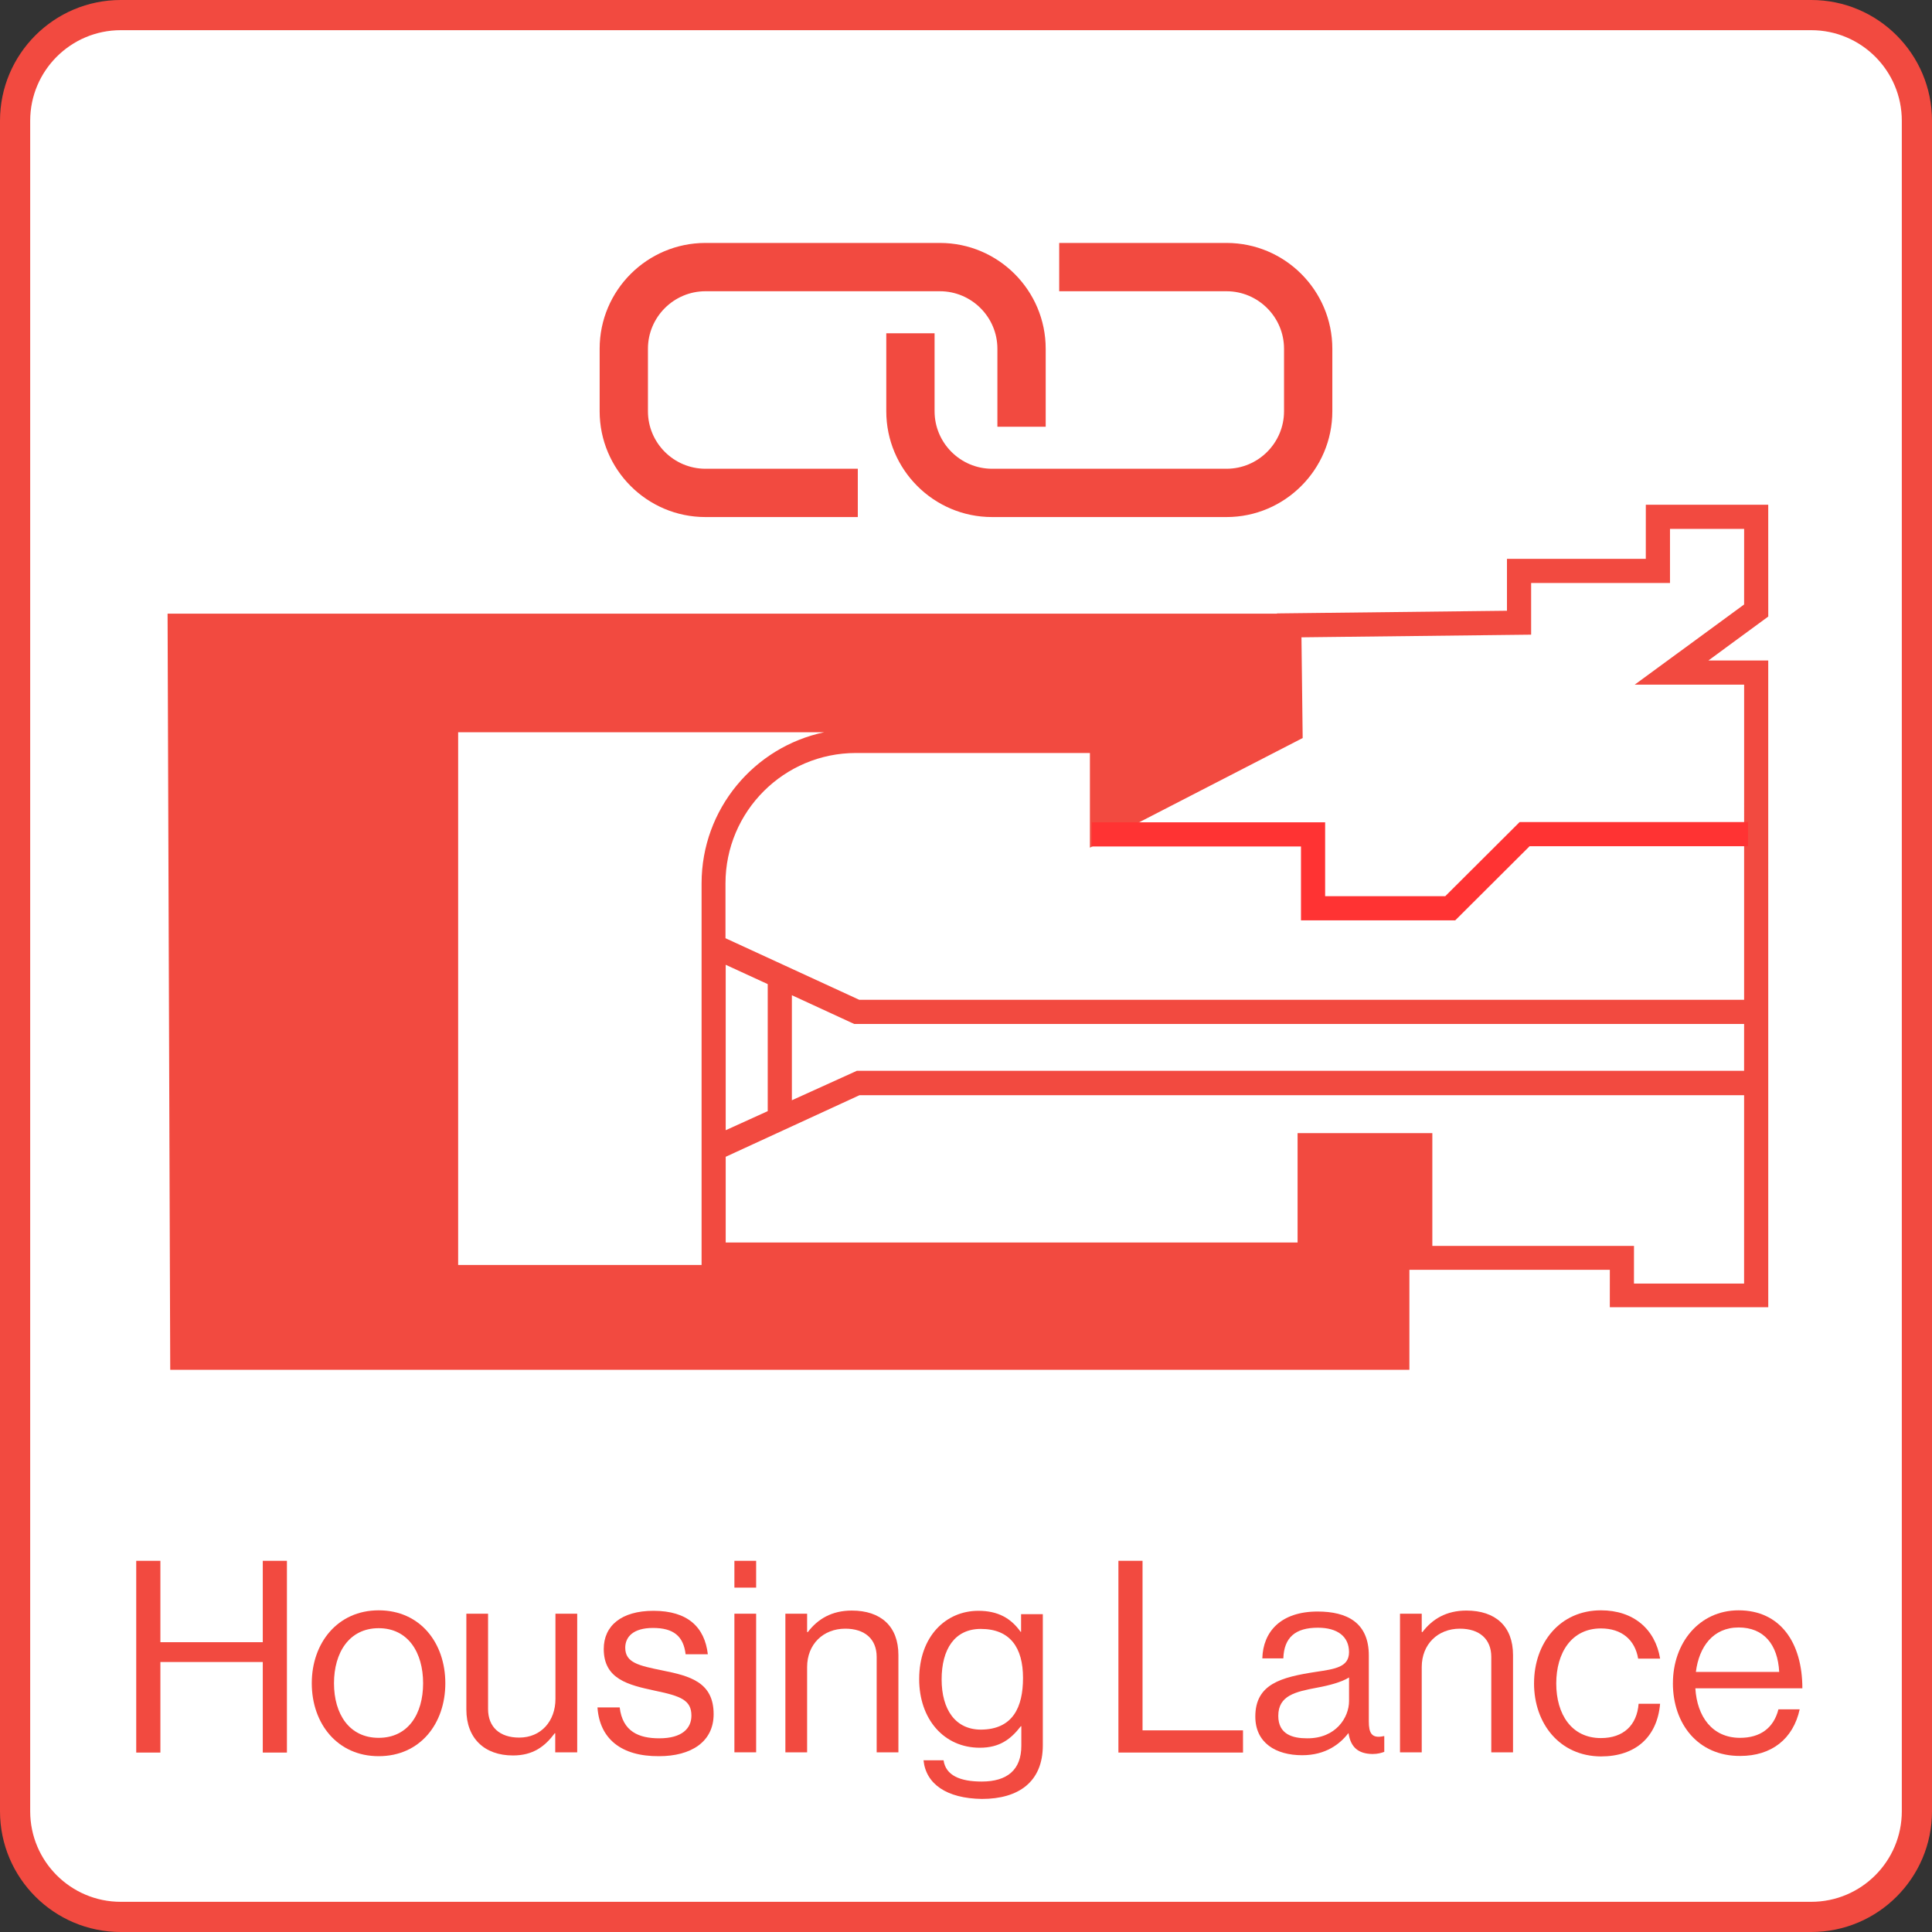
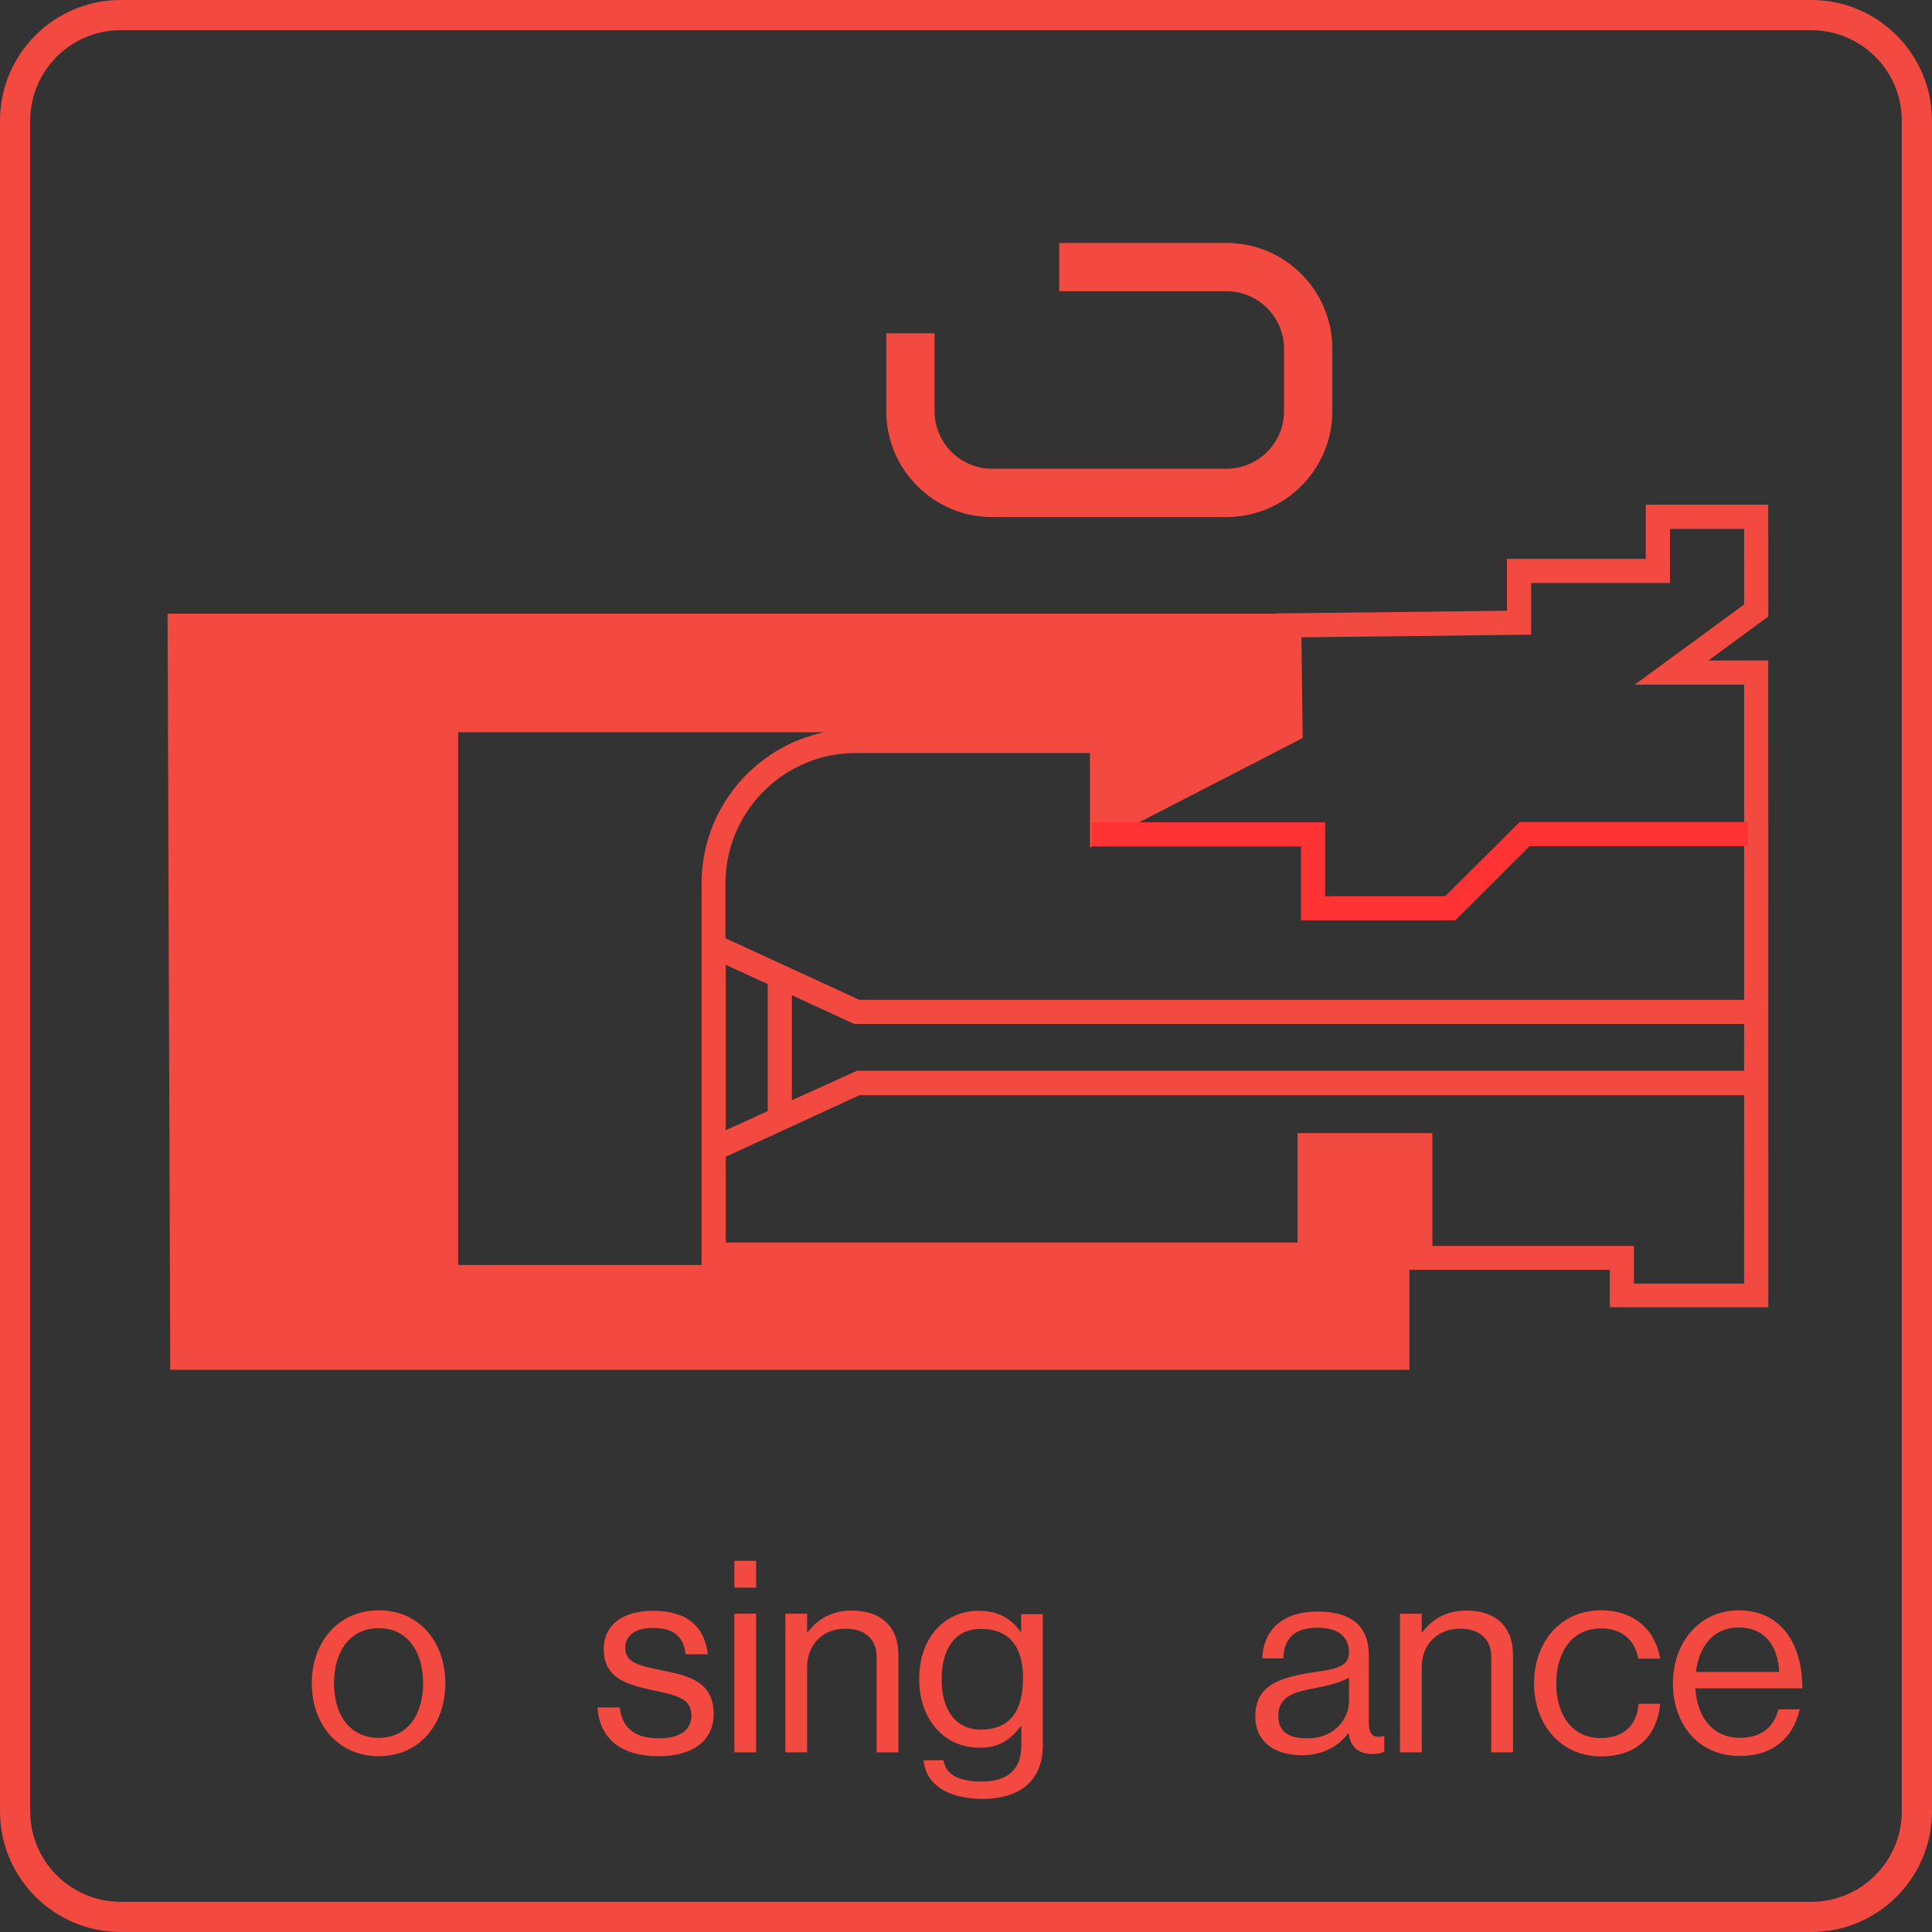
<svg xmlns="http://www.w3.org/2000/svg" width="100%" height="100%" viewBox="0 0 80 80" version="1.1" xml:space="preserve" style="fill-rule:evenodd;clip-rule:evenodd;stroke-miterlimit:10;">
  <rect x="0" y="0" width="80" height="80" fill="#333333" stroke="none" />
  <g>
-     <path d="M4.999,0.62l70,0c2.42,0 4.38,1.96 4.38,4.38l0,70c0,2.42 -1.96,4.38 -4.38,4.38l-70,0c-2.42,0 -4.38,-1.96 -4.38,-4.38l0,-70c0,-2.42 1.96,-4.38 4.38,-4.38Z" style="fill:#fff;fill-rule:nonzero;" />
    <path d="M75,80l-70,0c-2.76,0 -5,-2.24 -5,-5l0,-70c0,-2.76 2.24,-5 5,-5l70,0c2.76,0 5,2.24 5,5l0,70c0,2.76 -2.24,5 -5,5Zm-70,-78.75c-2.07,0 -3.75,1.68 -3.75,3.75l0,70c0,2.07 1.68,3.75 3.75,3.75l70,0c2.07,0 3.75,-1.68 3.75,-3.75l0,-70c0,-2.07 -1.68,-3.75 -3.75,-3.75l-70,0Z" style="fill:#f24a40;fill-rule:nonzero;" />
-     <path d="M5.641,64.63l1,-0l-0,3.37l4.24,-0l-0,-3.37l1,-0l-0,7.94l-1,-0l-0,-3.75l-4.24,-0l-0,3.75l-1,-0l-0,-7.94Z" style="fill:#f24a40;fill-rule:nonzero;" />
    <path d="M12.91,69.7c0,-1.67 1.07,-3.02 2.77,-3.02c1.72,-0 2.76,1.35 2.76,3.02c0,1.67 -1.04,3.02 -2.76,3.02c-1.71,-0 -2.77,-1.35 -2.77,-3.02Zm4.61,-0c0,-1.27 -0.62,-2.28 -1.84,-2.28c-1.22,-0 -1.85,1.01 -1.85,2.28c0,1.27 0.63,2.26 1.85,2.26c1.22,-0 1.84,-0.99 1.84,-2.26Z" style="fill:#f24a40;fill-rule:nonzero;" />
-     <path d="M22.991,72.56l-0,-0.79l-0.02,-0c-0.41,0.55 -0.901,0.92 -1.73,0.92c-1.18,-0 -1.93,-0.71 -1.93,-1.9l-0,-3.97l0.899,-0l0,3.95c0,0.74 0.48,1.18 1.29,1.18c0.91,-0 1.5,-0.69 1.5,-1.6l0,-3.53l0.901,-0l-0,5.74l-0.91,-0Z" style="fill:#f24a40;fill-rule:nonzero;" />
    <path d="M24.74,70.7l0.92,-0c0.12,1 0.79,1.28 1.64,1.28c0.94,-0 1.33,-0.41 1.33,-0.94c0,-0.64 -0.44,-0.81 -1.5,-1.03c-1.12,-0.24 -2.13,-0.48 -2.13,-1.73c0,-0.96 0.73,-1.58 2.06,-1.58c1.42,-0 2.12,0.68 2.25,1.8l-0.92,-0c-0.09,-0.75 -0.5,-1.09 -1.35,-1.09c-0.82,-0 -1.15,0.37 -1.15,0.82c0,0.62 0.56,0.74 1.54,0.94c1.15,0.23 2.12,0.49 2.12,1.81c0,1.15 -0.94,1.74 -2.26,1.74c-1.58,0.01 -2.46,-0.73 -2.55,-2.02Z" style="fill:#f24a40;fill-rule:nonzero;" />
    <path d="M30.41,64.63l0.9,-0l0,1.11l-0.9,-0l0,-1.11Zm0,2.19l0.9,-0l0,5.74l-0.9,-0l0,-5.74Z" style="fill:#f24a40;fill-rule:nonzero;" />
    <path d="M33.422,67.58l0.029,-0c0.41,-0.54 0.99,-0.89 1.82,-0.89c1.2,-0 1.93,0.65 1.93,1.84l0,4.03l-0.9,-0l0,-3.95c0,-0.74 -0.49,-1.17 -1.3,-1.17c-0.91,-0 -1.58,0.64 -1.58,1.59l0,3.53l-0.9,-0l0,-5.74l0.9,-0l0,0.76Z" style="fill:#f24a40;fill-rule:nonzero;" />
    <path d="M38.241,72.89l0.83,-0c0.09,0.63 0.69,0.88 1.58,0.88c1.05,-0 1.64,-0.48 1.64,-1.48l-0,-0.81l-0.02,-0c-0.42,0.54 -0.88,0.89 -1.7,0.89c-1.49,-0 -2.51,-1.19 -2.51,-2.84c-0,-1.79 1.12,-2.83 2.45,-2.83c0.83,-0 1.36,0.32 1.75,0.87l0.02,-0l-0,-0.73l0.9,-0l-0,5.43c-0,1.51 -1,2.22 -2.52,2.22c-1.47,-0.02 -2.32,-0.62 -2.42,-1.6Zm4.12,-3.41c-0,-1.25 -0.53,-2.03 -1.75,-2.03c-1.08,-0 -1.62,0.84 -1.62,2.09c-0,1.25 0.57,2.08 1.63,2.08c1.32,-0.01 1.74,-0.93 1.74,-2.14Z" style="fill:#f24a40;fill-rule:nonzero;" />
-     <path d="M46.311,64.63l0.999,-0l0,7.02l4.16,-0l0.001,0.92l-5.16,-0l-0,-7.94Z" style="fill:#f24a40;fill-rule:nonzero;" />
    <path d="M55.841,71.77l-0.011,0c-0.34,0.44 -0.929,0.91 -1.91,0.91c-1.09,0 -1.94,-0.51 -1.94,-1.6c0,-1.35 1.07,-1.63 2.5,-1.85c0.81,-0.12 1.38,-0.2 1.38,-0.82c0,-0.64 -0.47,-1.01 -1.29,-1.01c-0.93,0 -1.4,0.4 -1.43,1.27l-0.87,0c0.03,-1.11 0.77,-1.94 2.29,-1.94c1.22,0 2.12,0.46 2.12,1.82l0,2.73c0,0.47 0.11,0.72 0.61,0.61l0.03,0l0,0.65c-0.11,0.04 -0.26,0.09 -0.49,0.09c-0.59,-0.01 -0.9,-0.28 -0.99,-0.86Zm0.02,-1.33l0,-0.98c-0.3,0.19 -0.82,0.33 -1.31,0.42c-0.9,0.17 -1.62,0.32 -1.62,1.17c0,0.77 0.6,0.93 1.19,0.93c1.2,0.01 1.74,-0.87 1.74,-1.54Z" style="fill:#f24a40;fill-rule:nonzero;" />
    <path d="M58.871,67.58l0.03,-0c0.41,-0.54 0.99,-0.89 1.82,-0.89c1.2,-0 1.93,0.65 1.93,1.84l-0,4.03l-0.9,-0l-0,-3.95c-0,-0.74 -0.49,-1.17 -1.3,-1.17c-0.91,-0 -1.58,0.64 -1.58,1.59l-0,3.53l-0.9,-0l-0,-5.74l0.9,-0l-0,0.76Z" style="fill:#f24a40;fill-rule:nonzero;" />
    <path d="M63.522,69.7c-0,-1.67 1.069,-3.02 2.77,-3.02c1.349,-0 2.249,0.78 2.45,2l-0.91,-0c-0.131,-0.78 -0.681,-1.25 -1.541,-1.25c-1.22,-0 -1.85,1.01 -1.85,2.28c0,1.27 0.63,2.26 1.85,2.26c0.93,-0 1.49,-0.53 1.56,-1.42l0.89,-0c-0.12,1.38 -1.02,2.18 -2.45,2.18c-1.71,-0.01 -2.77,-1.36 -2.77,-3.03Z" style="fill:#f24a40;fill-rule:nonzero;" />
    <path d="M69.272,69.7c-0.001,-1.67 1.09,-3.02 2.719,-3.02c1.721,-0 2.641,1.33 2.641,3.23l-4.431,-0c0.07,1.17 0.7,2.05 1.85,2.05c0.831,-0 1.391,-0.4 1.59,-1.18l0.88,-0c-0.27,1.23 -1.169,1.93 -2.46,1.93c-1.76,0.01 -2.79,-1.34 -2.79,-3.01Zm0.951,-0.47l3.45,-0c-0.06,-1.14 -0.641,-1.84 -1.68,-1.84c-1.06,-0 -1.64,0.8 -1.77,1.84Z" style="fill:#f24a40;fill-rule:nonzero;" />
-     <path d="M35.52,21.41l-6.31,0c-2.42,0 -4.38,-1.97 -4.38,-4.38l0,-2.59c0,-2.42 1.97,-4.38 4.38,-4.38l9.71,0c2.42,0 4.38,1.97 4.38,4.38l0,3.23l-2,0l0,-3.23c0,-1.31 -1.07,-2.38 -2.38,-2.38l-9.71,0c-1.31,0 -2.38,1.07 -2.38,2.38l0,2.59c0,1.31 1.07,2.38 2.38,2.38l6.31,0l0,2Z" style="fill:#f24a40;fill-rule:nonzero;" />
    <path d="M50.789,21.41l-9.71,0c-2.42,0 -4.38,-1.97 -4.38,-4.38l0,-3.23l2,0l0,3.23c0,1.31 1.07,2.38 2.38,2.38l9.71,0c1.31,0 2.38,-1.07 2.38,-2.38l0,-2.59c0,-1.31 -1.07,-2.38 -2.38,-2.38l-6.93,0l0,-2l6.93,0c2.42,0 4.38,1.97 4.38,4.38l0,2.59c0,2.41 -1.97,4.38 -4.38,4.38Z" style="fill:#f24a40;fill-rule:nonzero;" />
    <path d="M73.22,20.9l-5.07,-0l-0.001,2.24l-5.749,-0l-0,2.15l-9.52,0.11l-0,0.01l-45.941,-0l0.11,31.31l51.311,-0l-0,-4.14l8.3,-0l-0.001,1.55l6.561,-0l-0.001,-26.78l-2.479,-0l2.48,-1.82l-0.001,-4.63Zm-44.17,31.48l-10.079,-0l-0,-22.06l15.16,-0c-2.9,0.61 -5.08,3.18 -5.08,6.26l-0,15.8Zm1,-12.43l1.74,0.8l-0,5.26l-1.74,0.79l-0,-6.85Zm37.609,13.2l0.001,-1.56l-8.35,-0l-0,-4.67l-5.58,-0l-0,4.53l-23.68,-0l-0,-3.55l5.54,-2.55l36.63,-0l-0.001,7.8l-4.56,-0Zm-34.869,-7.59l-0,-4.35l2.58,1.19l36.85,-0l-0.001,1.94l-36.739,-0l-2.691,1.22Zm39.431,-20.53l-4.531,3.32l4.531,-0l-0.001,13.05l-36.639,-0l-5.54,-2.55l-0,-2.27c-0,-2.98 2.42,-5.4 5.4,-5.4l9.69,-0l-0,3.92l8.81,-4.54l-0.05,-4.17l9.51,-0.11l-0,-2.14l5.75,-0l-0,-2.24l3.07,-0l-0.001,3.13Z" style="fill:#f24a40;fill-rule:nonzero;" />
    <path d="M45.211,34.55l9.16,-0l-0,3.06l5.68,-0l3.08,-3.07l9.25,-0" style="fill:none;fill-rule:nonzero;stroke:#f33;stroke-width:1px;" />
  </g>
</svg>